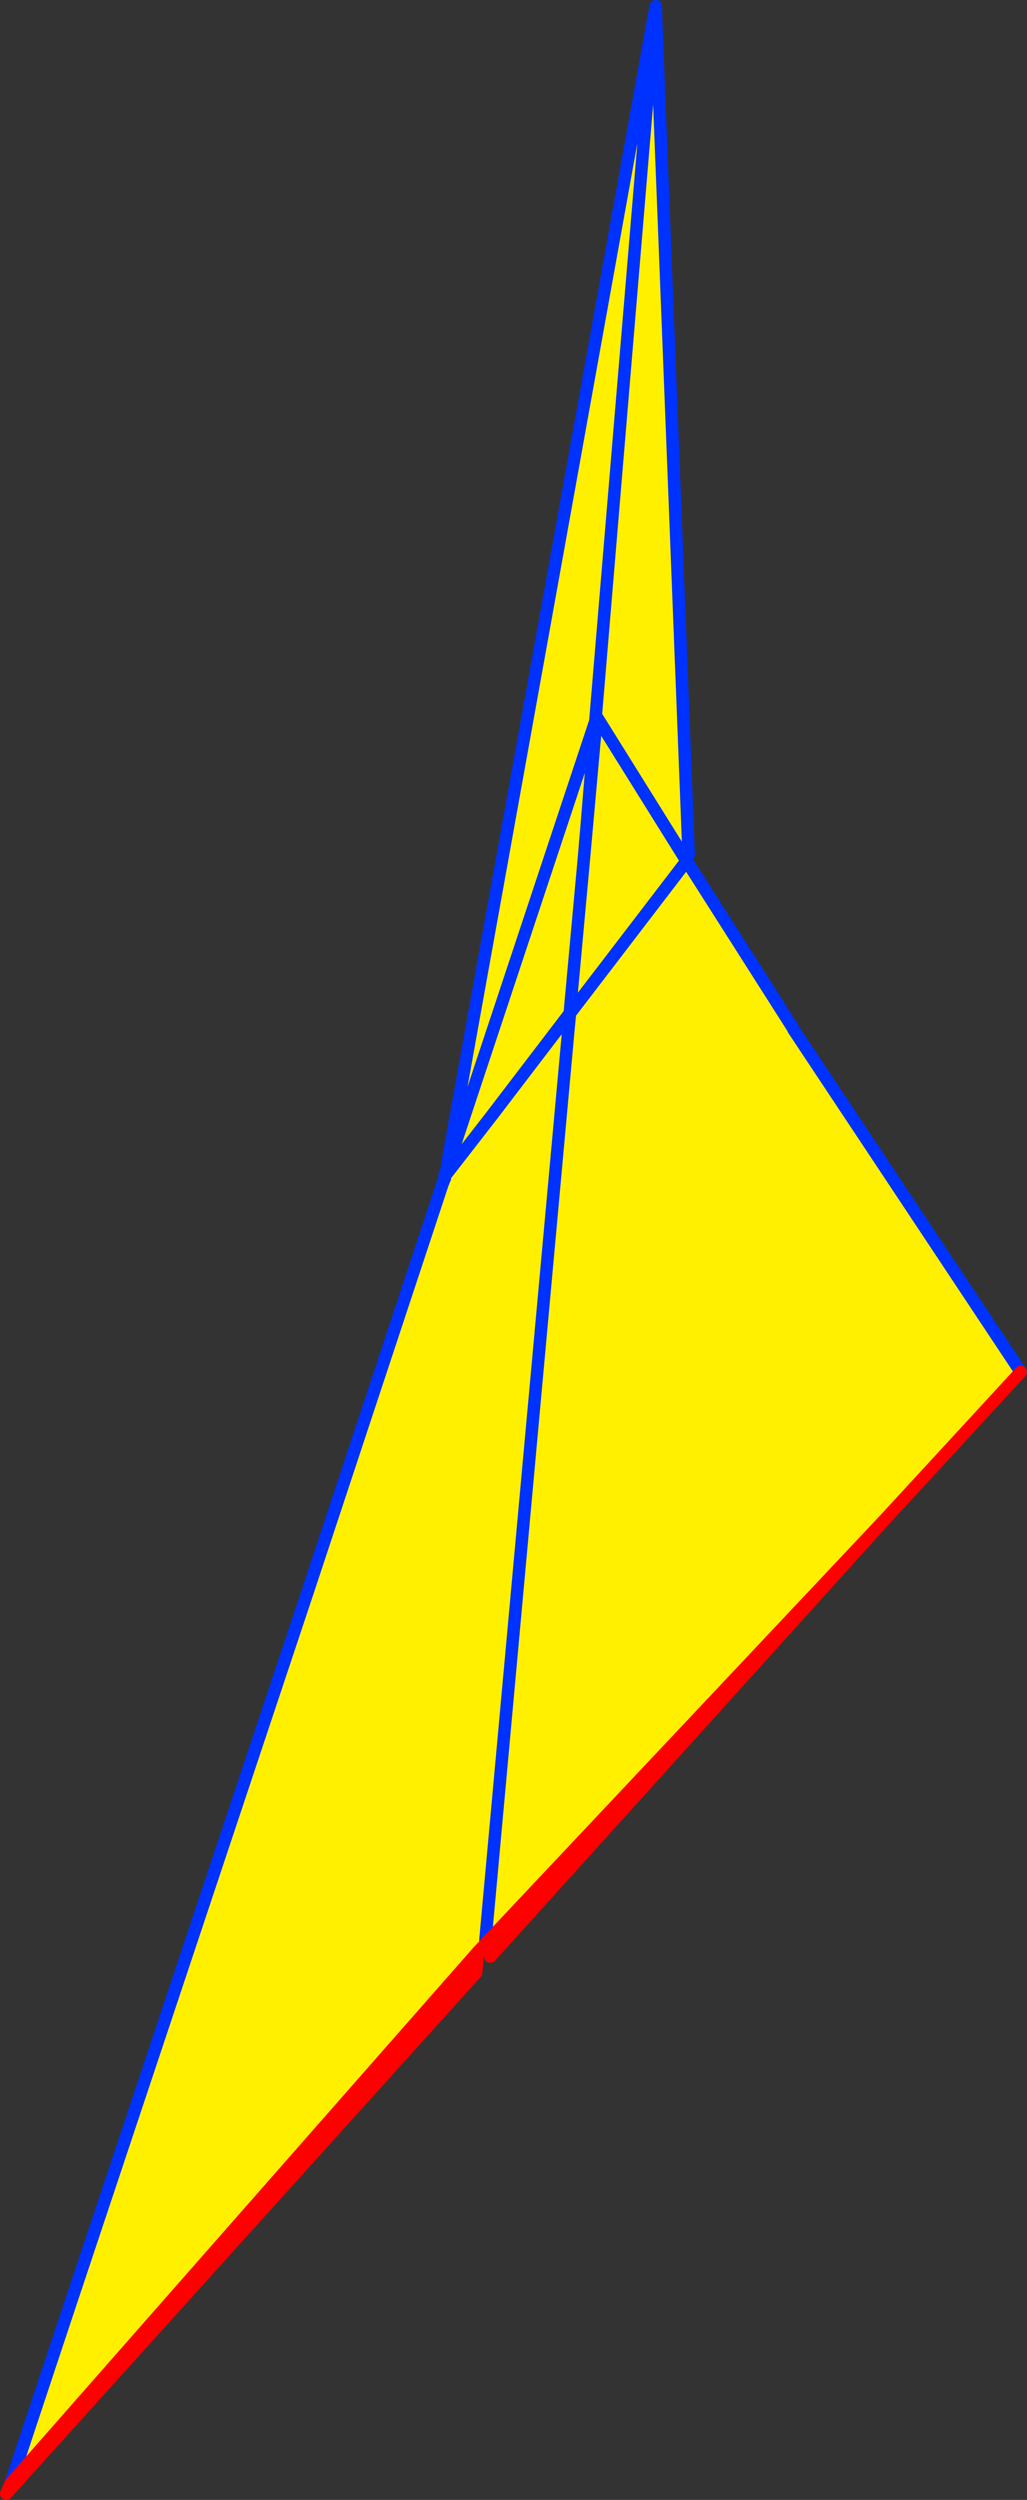
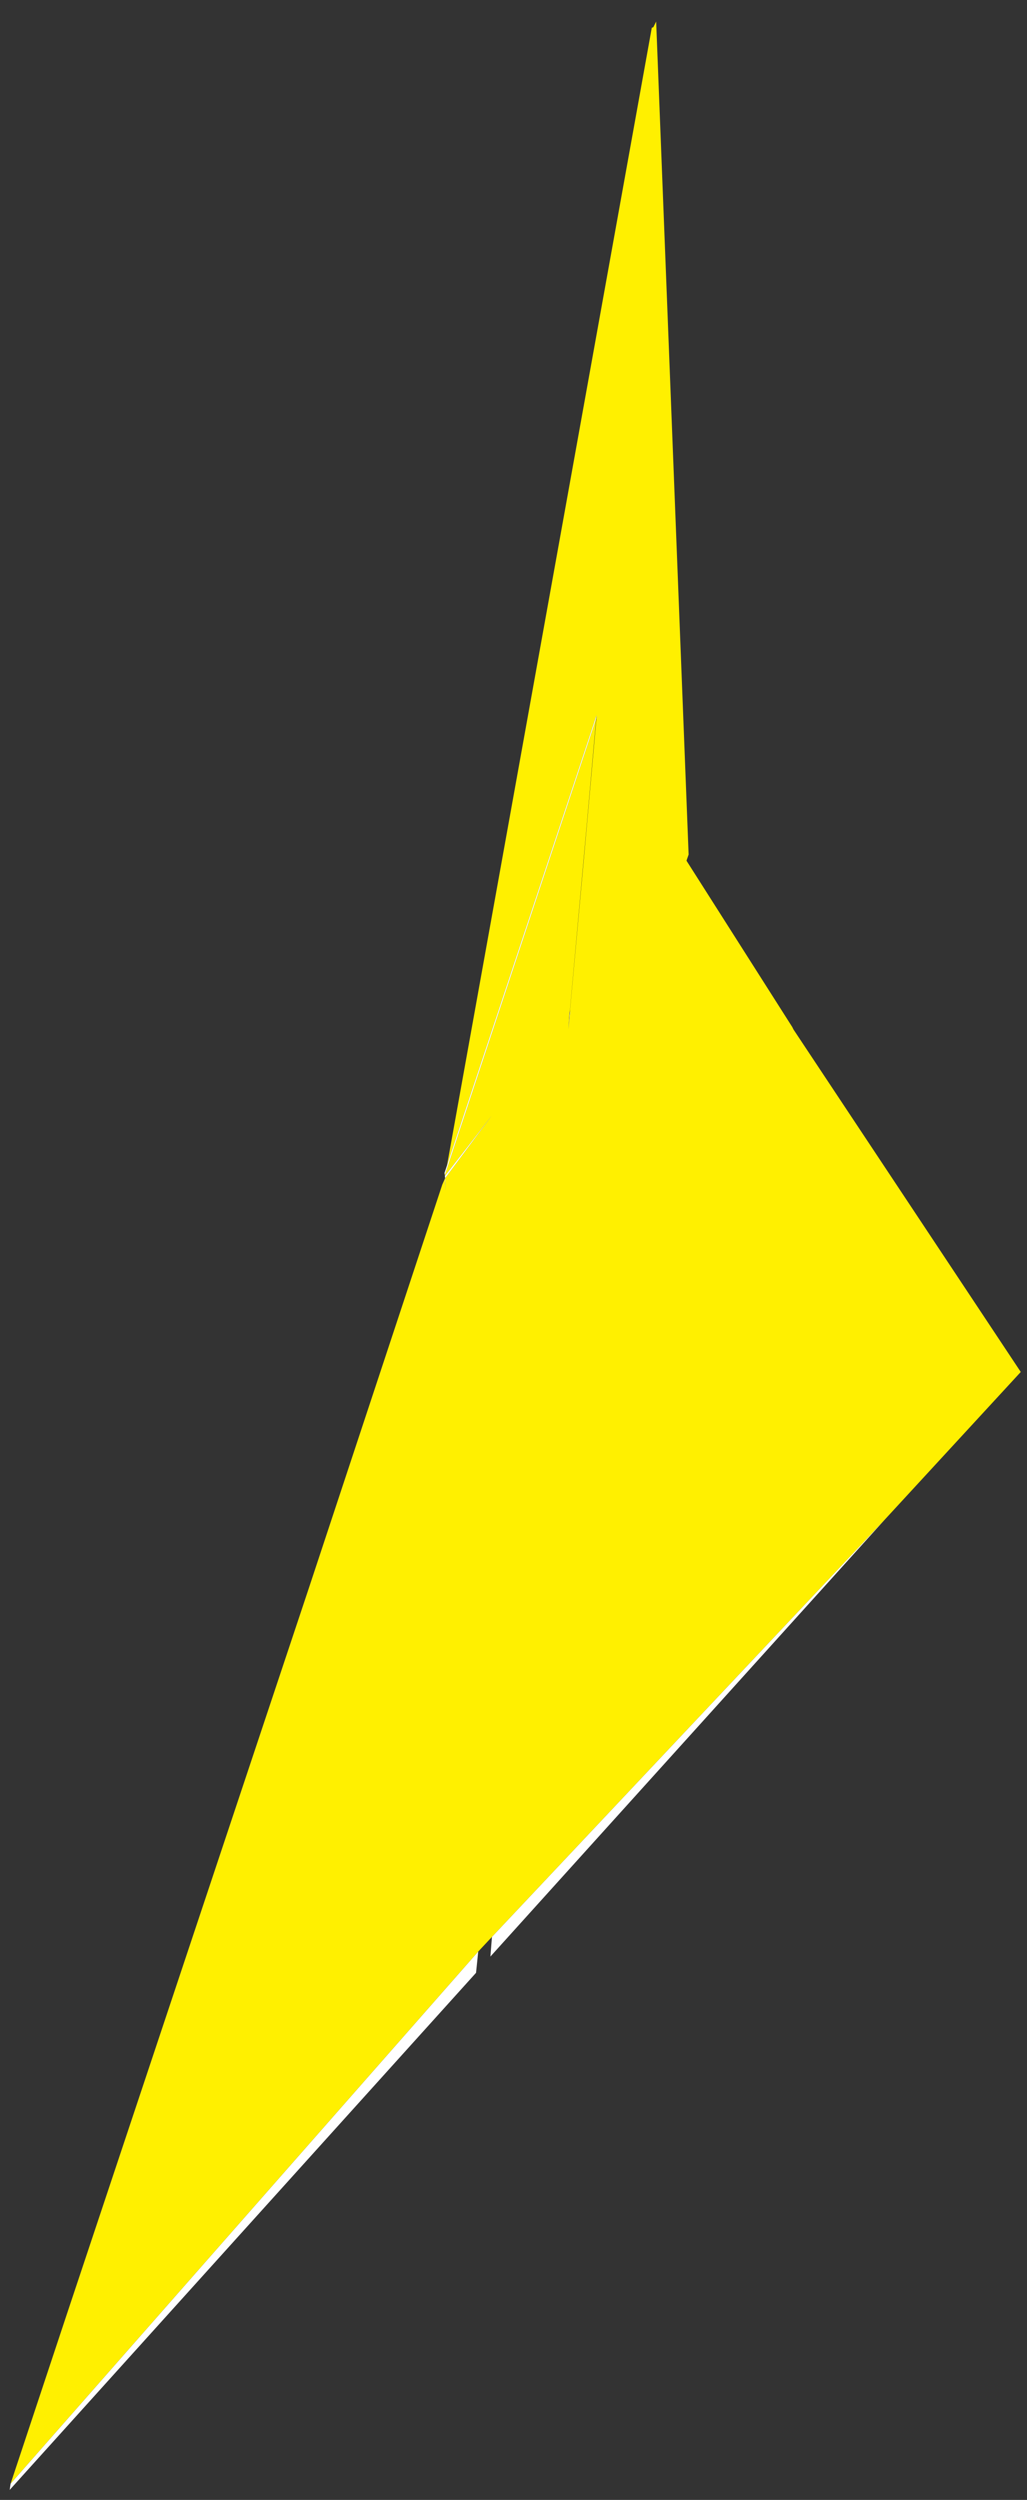
<svg xmlns="http://www.w3.org/2000/svg" height="400.05px" width="164.5px">
  <rect width="100%" height="100%" fill="#333333" stroke="none" />
  <g transform="matrix(1.0, 0.0, 0.0, 1.0, -301.0, 13.95)">
    <path d="M405.4 -9.5 L405.65 -9.6 406.1 -10.5 411.3 122.8 410.95 123.8 411.0 123.8 411.0 123.85 427.9 150.4 428.1 150.8 464.5 205.6 442.7 229.25 379.8 296.0 377.6 298.35 302.7 383.5 311.85 355.95 349.65 242.65 350.45 240.25 371.85 175.6 372.25 174.7 372.4 176.6 372.3 174.6 379.75 164.6 392.2 148.3 379.75 164.6 372.25 174.25 372.25 174.1 396.35 101.5 396.5 101.0 396.55 100.5 396.4 100.95 405.65 -9.6 396.4 100.95 372.6 172.55 405.4 -9.5 M396.6 100.8 L396.55 100.75 396.55 100.9 396.5 101.0 395.0 117.9 392.3 147.6 392.2 148.3 392.05 150.75 392.3 148.2 392.3 147.95 392.3 148.0 392.3 147.75 394.5 123.75 396.55 100.9 396.6 100.8 410.95 123.8 396.6 100.8 M395.0 117.9 L396.35 101.5 395.0 117.9 M411.0 123.8 L410.95 123.85 392.3 148.2 410.95 123.85 411.0 123.8 M380.4 290.95 L380.5 289.65 380.4 290.95 M392.05 150.75 L378.75 296.55 392.05 150.75" fill="#fff000" fill-rule="evenodd" stroke="none" />
    <path d="M442.7 229.25 L379.55 299.15 379.8 296.0 442.7 229.25 M377.6 298.35 L377.25 301.75 302.55 384.5 302.7 383.5 377.6 298.35 M372.25 174.1 L372.2 173.75 372.6 172.55 396.4 100.95 396.35 101.5 396.4 100.95 396.55 100.5 396.5 101.0 396.35 101.5 372.25 174.1 M392.25 148.25 L392.3 147.8 392.3 147.75 392.3 148.0 392.3 147.95 392.3 148.2 392.25 148.2 392.3 148.0 392.25 148.2 392.3 148.2 392.05 150.75 392.25 148.2 392.25 148.25 M379.75 164.6 L372.3 174.6 372.4 176.6 372.25 174.7 372.25 174.65 372.3 174.6 372.25 174.25 379.75 164.6 M380.4 290.95 L380.5 289.65 380.4 290.95" fill="#ffffff" fill-rule="evenodd" stroke="none" />
-     <path d="M406.1 -10.5 L406.05 -12.95 405.4 -9.5 372.6 172.55 M406.1 -10.5 L411.3 122.8 M410.95 123.8 L411.0 123.8 411.0 123.85 427.9 150.4 M428.1 150.8 L464.5 205.6 M302.7 383.5 L311.85 355.95 349.65 242.65 350.45 240.25 371.85 175.6 372.25 174.55 372.25 174.3 372.2 174.15 372.25 174.1 396.35 101.5 396.5 101.0 396.55 100.9 396.55 100.75 396.6 100.8 410.95 123.8 M396.4 100.95 L396.35 101.5 395.0 117.9 394.5 123.75 396.55 100.9 M396.4 100.95 L405.65 -9.6 M392.2 148.3 L392.25 148.25 392.25 148.2 392.3 148.0 392.3 147.95 392.3 148.2 410.95 123.85 411.0 123.8 M392.3 147.75 L394.5 123.75 M392.3 147.75 L392.3 148.0 M392.05 150.75 L392.25 148.2 392.3 148.2 392.05 150.75 378.75 296.55 M392.2 148.3 L379.75 164.6 372.25 174.25 372.25 174.3 M372.25 174.65 L372.25 174.55 M302.25 384.85 L302.7 383.5" fill="none" stroke="#0032ff" stroke-linecap="round" stroke-linejoin="round" stroke-width="2.0" />
-     <path d="M464.5 205.6 L442.7 229.25 379.55 299.15 379.8 296.0 377.6 298.35 377.25 301.75 302.55 384.5 302.25 384.85 302.0 385.1 302.7 383.5 377.6 298.35 M442.7 229.25 L379.8 296.0" fill="none" stroke="#ff0000" stroke-linecap="round" stroke-linejoin="round" stroke-width="2.0" />
  </g>
</svg>